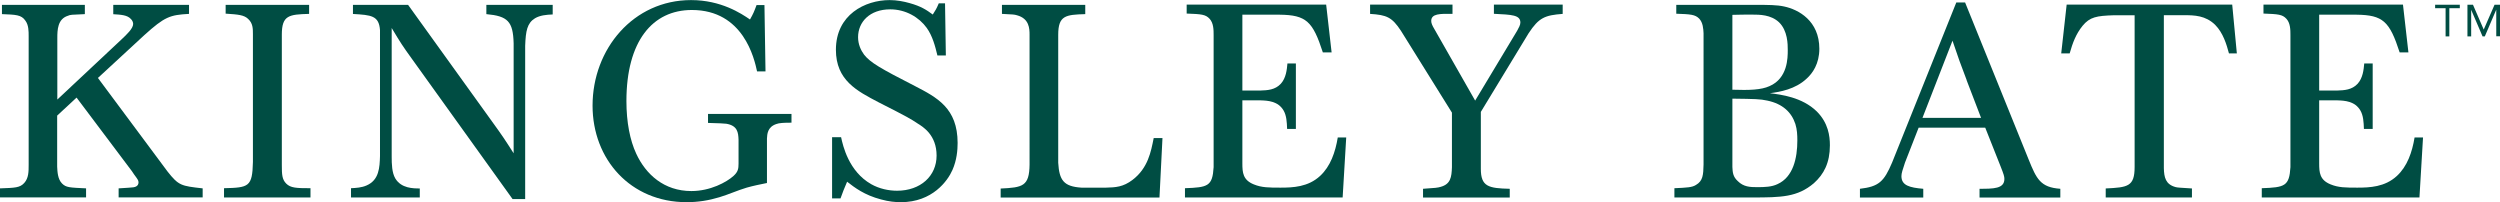
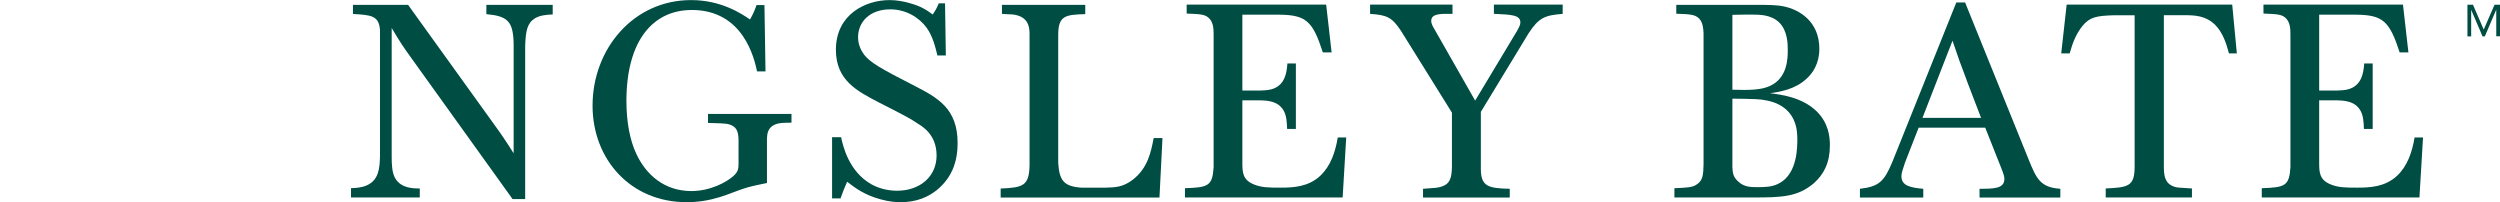
<svg xmlns="http://www.w3.org/2000/svg" id="Layer_1" data-name="Layer 1" viewBox="0 0 307.9 24.9">
  <defs>
    <style>
      .cls-1 {
        fill: #004d43;
        stroke-width: 0px;
      }
    </style>
  </defs>
  <g>
-     <path class="cls-1" d="m23.28.6v1.11c-2.35.13-2.99.34-5.51,2.62l-5.71,5.27,8.57,11.52c1.38,1.75,1.68,1.78,4.33,2.08v1.11h-10.35v-1.11c1.18-.07,1.51-.1,1.81-.13.2-.03.64-.13.64-.61,0-.23-.13-.4-.27-.6-.2-.27-.37-.5-.54-.77l-6.82-9.07-2.39,2.22v6.28c.03.64.07,1.55.6,2.08.5.5.91.5,2.96.6v1.11H0v-1.11c1.85-.07,2.45-.07,2.99-.67.54-.6.54-1.41.54-2.22V4.47c0-.64,0-1.38-.4-1.92-.5-.74-1.18-.74-2.89-.81V.6h10.21v1.14c-1.71.07-1.78.07-2.08.2-1.28.4-1.31,1.75-1.31,2.76v7.56l7.93-7.43c.57-.54,1.41-1.31,1.41-1.88,0-.2-.1-.44-.27-.6-.44-.5-1.21-.54-2.18-.6V.6h9.34Z" />
-     <path class="cls-1" d="m27.79.6h10.28v1.11c-2.49.07-3.36.17-3.36,2.55v16.06c0,1.18.03,1.78.54,2.29.54.54,1.24.57,2.99.57v1.14h-10.65v-1.14c3.06-.07,3.49-.17,3.56-3.23V4.2c0-.67,0-1.34-.6-1.88-.5-.47-1.18-.54-2.76-.64V.6Z" />
    <path class="cls-1" d="m59.91.6h8.16v1.18c-.77.03-1.55.1-2.18.47-.97.6-1.14,1.55-1.21,3.39v18.88h-1.55l-12.47-17.37c-1.04-1.44-1.31-1.85-2.42-3.7v15.83c0,.94.03,1.98.44,2.69.74,1.24,2.22,1.24,3.02,1.24v1.11h-8.47v-1.14c.64-.03,1.31-.07,1.92-.34,1.55-.67,1.61-2.22,1.65-3.63V3.7c-.13-1.78-1.08-1.85-3.33-1.98V.6h6.79l10.35,14.38c1.24,1.71,1.58,2.22,2.65,3.9V5.34c-.07-2.69-.71-3.36-3.36-3.6V.6Z" />
    <path class="cls-1" d="m94.45,22.54c-.84.17-1.68.34-2.49.57-1.14.34-2.22.84-3.36,1.18-1.31.4-2.65.61-4.03.61-6.92,0-11.59-5.28-11.59-11.89,0-6.99,5.04-13,12.13-13,3.7,0,6.18,1.65,7.26,2.39.4-.71.5-.94.81-1.78h.97l.13,8.17h-1.04c-.34-1.58-1.68-7.56-8.03-7.56-4.84,0-8.06,3.83-8.06,11.22,0,2.59.44,4.84,1.21,6.48,1.18,2.55,3.43,4.6,6.79,4.6,2.32,0,4.33-1.08,5.21-1.88.54-.5.6-.87.6-1.51v-2.92c-.03-.91-.13-1.75-1.51-1.98-.27-.03-.91-.07-2.25-.1v-1.11h10.28v1.08c-.97,0-1.51.03-1.88.17-1.08.37-1.11,1.24-1.14,1.78v5.51Z" />
    <path class="cls-1" d="m103.59,16.9c.23,1.08.94,4.2,3.7,5.78,1.01.57,2.15.81,3.19.81,2.89,0,4.87-1.81,4.87-4.33s-1.65-3.53-2.35-3.96c-.81-.54-1.18-.77-4.77-2.59-2.69-1.41-5.28-2.72-5.28-6.48,0-4.33,3.6-6.12,6.62-6.12.87,0,1.75.17,2.45.37,1.44.4,2.08.84,2.86,1.41.34-.54.44-.67.74-1.38h.77l.1,6.42h-1.04c-.27-1.14-.6-2.39-1.31-3.39-.94-1.31-2.59-2.29-4.5-2.29-2.52,0-3.96,1.55-3.96,3.43,0,.87.34,1.61.74,2.15.77.97,1.98,1.68,6.25,3.86,2.72,1.41,5.27,2.72,5.27,7.02,0,.87-.1,2.12-.64,3.33-.57,1.31-2.45,3.96-6.35,3.96-.67,0-1.48-.07-2.45-.34-2.05-.54-3.23-1.45-4.17-2.18-.44,1.01-.47,1.14-.81,2.05h-1.04v-7.53h1.11Z" />
    <path class="cls-1" d="m123.41.6h10.25v1.14c-2.42.07-3.33.17-3.33,2.55v15.76c.13,2.15.67,2.92,2.86,3.06h3.02c1.18-.03,2.12-.07,3.29-.97,1.88-1.44,2.25-3.43,2.59-5.14h1.08l-.37,7.33h-19.56v-1.11c2.72-.13,3.53-.27,3.56-2.96V4.27c0-.74-.03-1.98-1.55-2.39-.34-.1-.44-.1-1.85-.17V.6Z" />
    <path class="cls-1" d="m146.16.57h17.17l.67,5.88h-1.08c-1.24-3.83-2.05-4.6-5.31-4.64h-4.6v9.34h2.22c.87-.03,1.81-.07,2.52-.84.64-.71.74-1.71.81-2.49h1.04v8.06h-1.08c-.03-.84-.07-1.65-.44-2.28-.67-1.14-1.92-1.21-2.82-1.24h-2.25v7.76c0,1.14.07,2.05,1.41,2.59.97.4,1.88.4,3.29.4,1.51,0,3.39-.07,4.87-1.44,1.28-1.18,1.88-2.92,2.18-4.74h1.04l-.44,7.39h-19.42v-1.14c2.82-.1,3.39-.24,3.53-2.59V4.33c0-.64,0-1.48-.5-2.02-.5-.54-1.01-.57-2.82-.64V.57Z" />
    <path class="cls-1" d="m168.74.57h10.15v1.14c-1.55-.03-2.62-.03-2.62.87,0,.27.13.57.37.97l5.04,8.84,5.17-8.6c.2-.37.4-.71.4-1.01,0-.94-1.04-.97-3.26-1.08V.57h8.47v1.14c-2.18.17-2.92.44-4.2,2.39l-5.88,9.68v7.02c0,2.18.94,2.39,3.56,2.45v1.08h-10.68v-1.08c1.55-.1,1.81-.13,2.18-.24,1.21-.34,1.34-1.18,1.38-2.42v-6.72l-6.28-10.08c-1.11-1.68-1.75-1.95-3.8-2.08V.57Z" />
    <path class="cls-1" d="m206.47.6h9.78c1.51,0,2.59,0,3.49.2,1.75.37,4.33,1.75,4.33,5.21,0,1.85-.84,3.02-1.55,3.66-1.41,1.34-3.33,1.65-4.54,1.81,1.34.17,3.96.47,5.78,2.25,1.41,1.41,1.61,3.02,1.61,4.17,0,2.15-.74,3.56-1.98,4.67-2.02,1.71-4,1.75-7.59,1.75h-9.58v-1.14c1.58-.07,2.18-.1,2.65-.4.87-.5.91-1.24.94-2.52V4.1c-.03-.57-.07-1.31-.54-1.81-.5-.5-1.04-.54-2.82-.6V.6Zm6.89,10.45c2.08.07,3.53.03,4.57-.44,2.25-.97,2.25-3.49,2.25-4.44,0-.71,0-2.39-1.08-3.43-1.01-.94-2.39-.94-3.29-.94-.81,0-1.61,0-2.45.03v9.21Zm0,9.51c.03.67.07,1.21.67,1.75.71.71,1.51.74,2.39.74.94,0,1.78-.03,2.49-.37,1.95-.87,2.45-3.23,2.45-5.38,0-.67-.03-1.34-.24-2.02-.47-1.44-1.55-2.49-3.46-2.89-.91-.2-1.48-.2-4.3-.24v8.4Z" />
-     <path class="cls-1" d="m240.94.3h1.08l7.83,19.35c.97,2.39,1.44,3.43,3.9,3.6v1.08h-9.95v-1.08c1.71,0,3.06,0,3.06-1.21,0-.3-.07-.54-.44-1.48l-1.92-4.84h-8.2l-1.68,4.3c-.3.91-.44,1.31-.44,1.68,0,1.14,1.01,1.41,2.69,1.55v1.08h-7.8v-1.08c2.32-.27,2.96-.87,3.96-3.23L240.94.3Zm1.28,9.58c-.84-2.18-.97-2.59-1.75-4.87l-3.7,9.51h7.22l-1.78-4.64Z" />
+     <path class="cls-1" d="m240.94.3h1.08l7.83,19.35c.97,2.39,1.44,3.43,3.9,3.6v1.08h-9.95v-1.08c1.71,0,3.06,0,3.06-1.21,0-.3-.07-.54-.44-1.48l-1.92-4.84h-8.2l-1.68,4.3c-.3.91-.44,1.31-.44,1.68,0,1.14,1.01,1.41,2.69,1.55v1.08h-7.8v-1.08c2.32-.27,2.96-.87,3.96-3.23L240.94.3m1.28,9.58c-.84-2.18-.97-2.59-1.75-4.87l-3.7,9.51h7.22l-1.78-4.64Z" />
    <path class="cls-1" d="m254.52.57h20.4l.57,6.01h-.97c-.3-1.11-.71-2.52-1.71-3.53-1.18-1.14-2.52-1.18-3.86-1.18h-2.45v18.85c.03,1.11.2,1.98,1.44,2.32.27.07.47.07,2.02.17v1.11h-10.62v-1.11c2.72-.13,3.56-.23,3.56-2.65V1.88h-2.59c-2.08.07-2.92.2-3.83,1.31-.81,1.01-1.21,2.08-1.58,3.39h-1.04l.67-6.01Z" />
    <path class="cls-1" d="m278.78.57h17.17l.67,5.88h-1.08c-1.24-3.83-2.05-4.6-5.31-4.64h-4.6v9.34h2.22c.87-.03,1.81-.07,2.52-.84.64-.71.74-1.71.81-2.49h1.04v8.06h-1.08c-.03-.84-.07-1.65-.44-2.28-.67-1.14-1.92-1.21-2.82-1.24h-2.25v7.76c0,1.14.07,2.05,1.41,2.59.97.4,1.88.4,3.29.4,1.51,0,3.39-.07,4.87-1.44,1.28-1.18,1.88-2.92,2.18-4.74h1.04l-.44,7.39h-19.42v-1.14c2.82-.1,3.39-.24,3.53-2.59V4.33c0-.64,0-1.48-.5-2.02s-1.01-.57-2.82-.64V.57Z" />
  </g>
  <g>
-     <path class="cls-1" d="m302.95,1.01h-1.29v3.47h-.46V1.01h-1.29v-.43h3.04v.43Z" />
    <path class="cls-1" d="m303.88.58h.69l1.32,3.05h.01l1.33-3.05h.67v3.89h-.46V1.21h-.01l-1.4,3.27h-.28l-1.4-3.27h0v3.27h-.46V.58Z" />
  </g>
</svg>